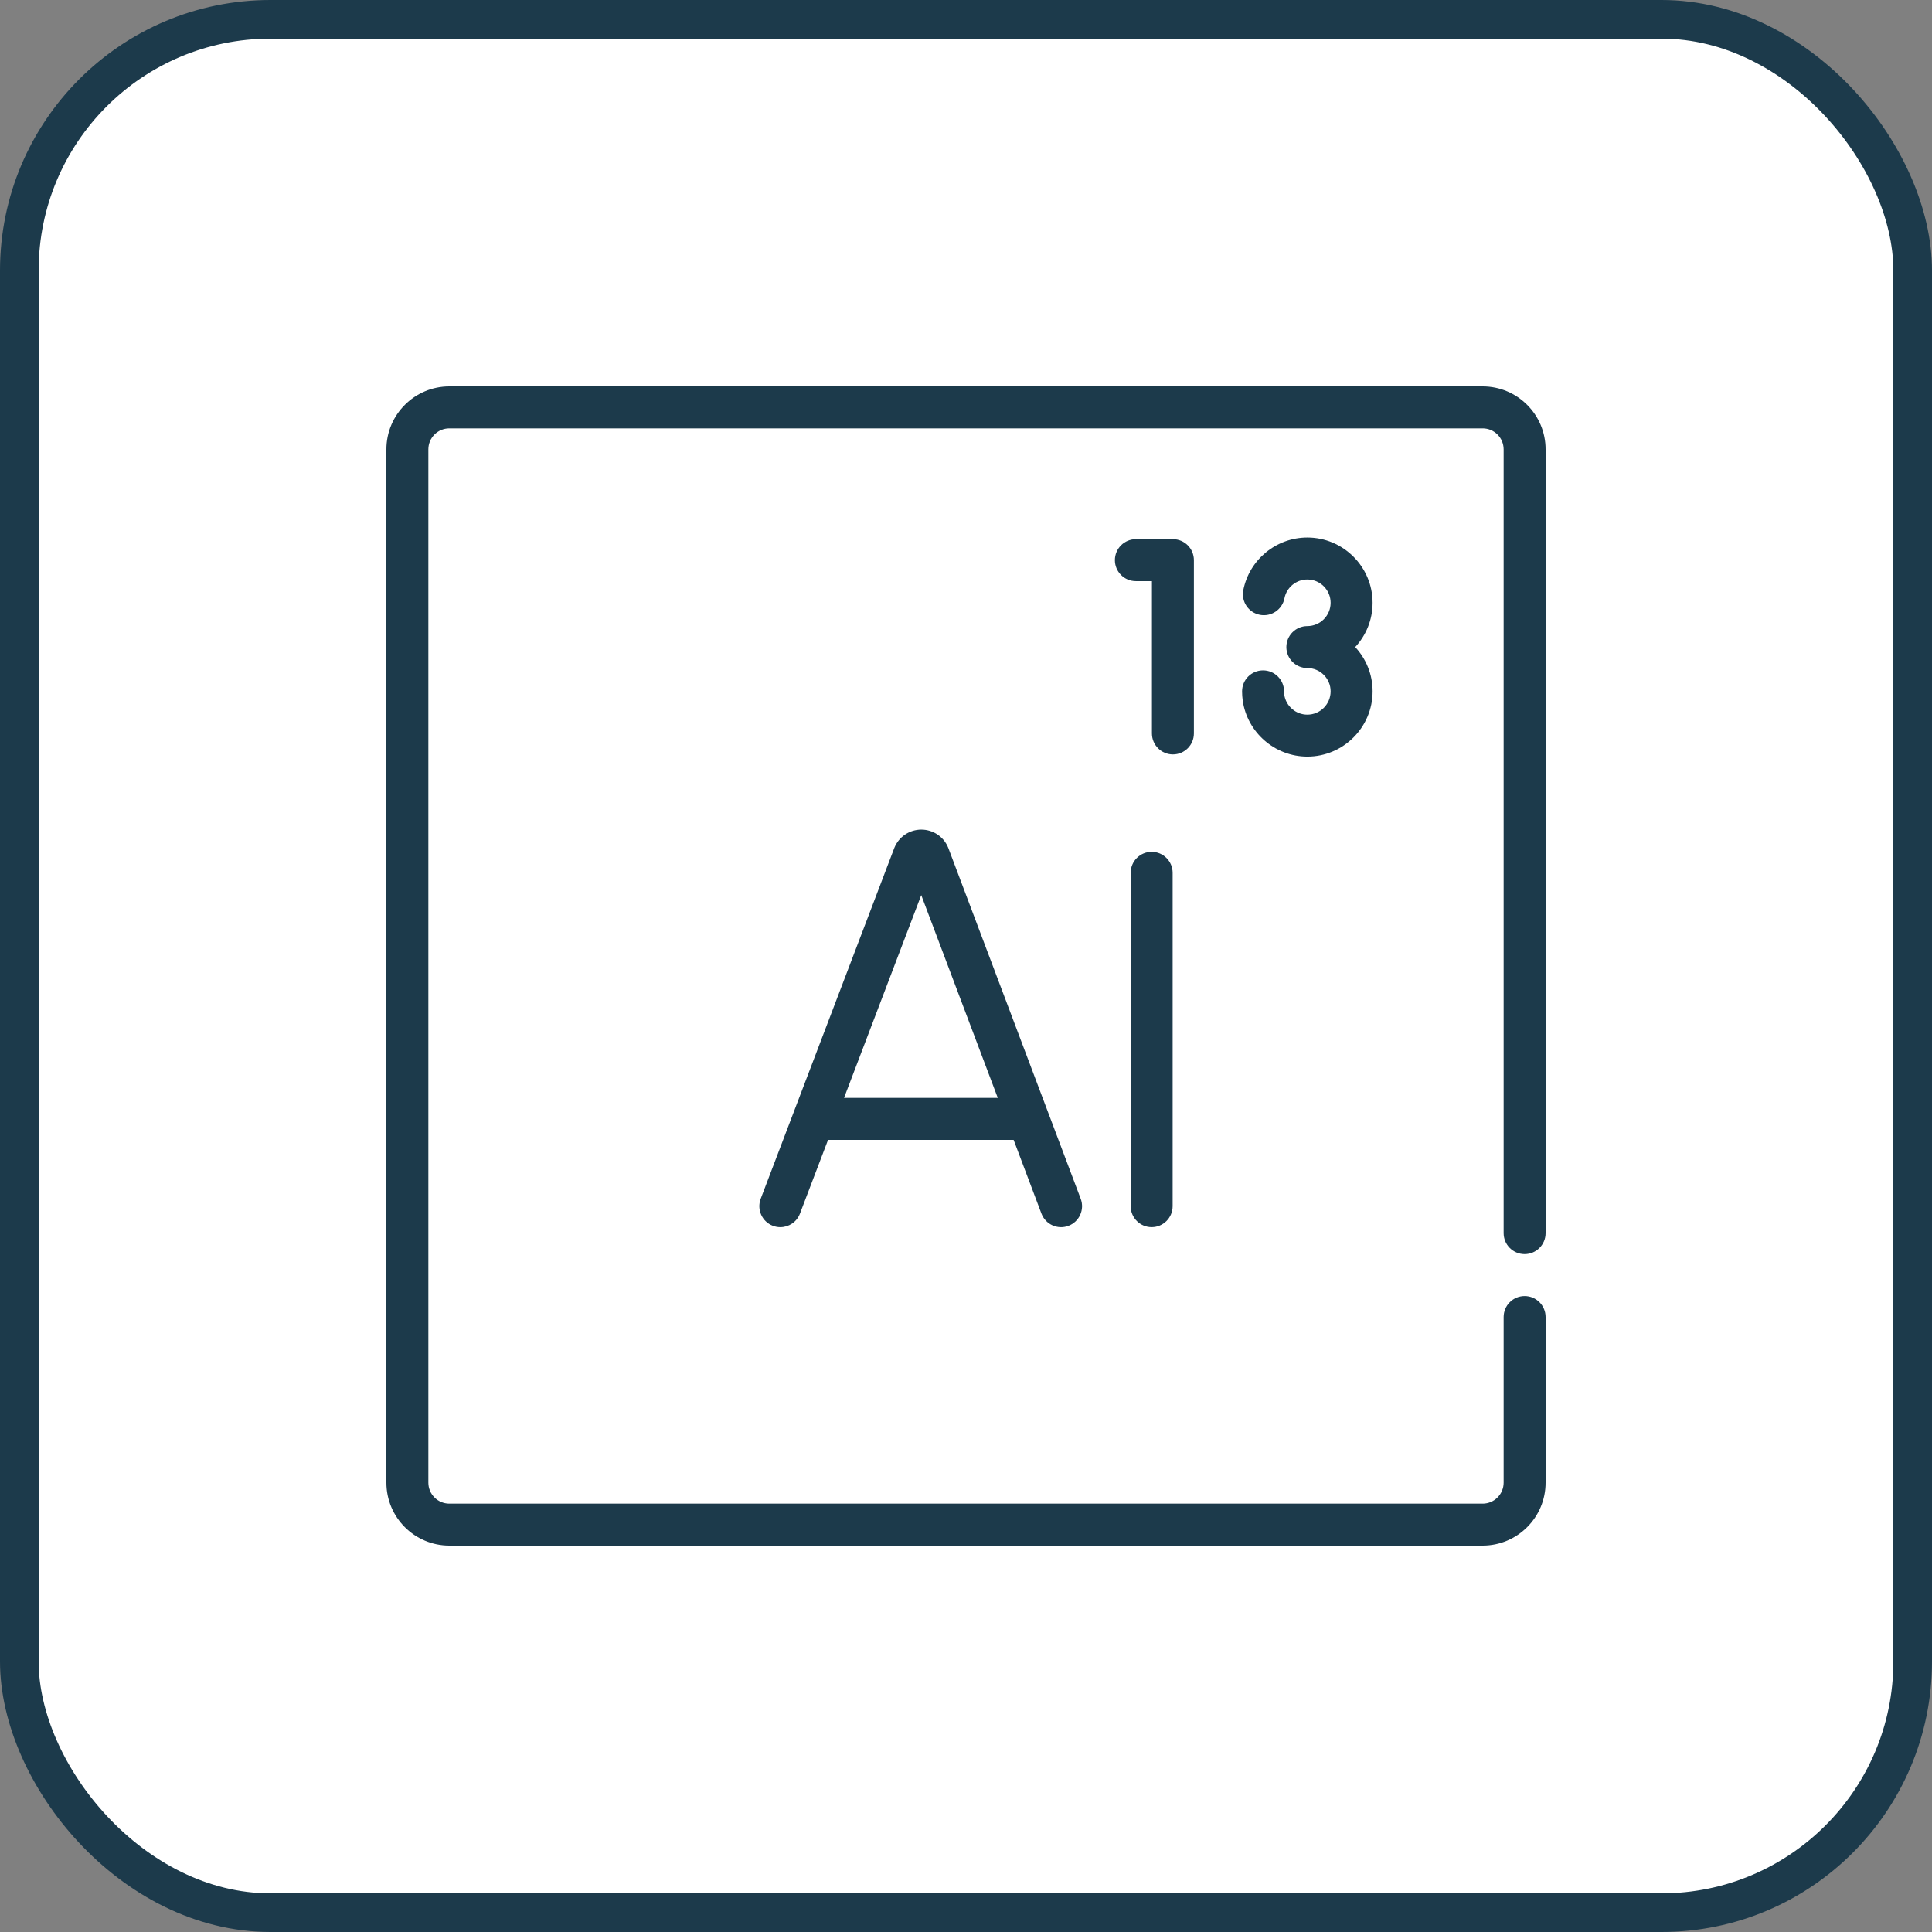
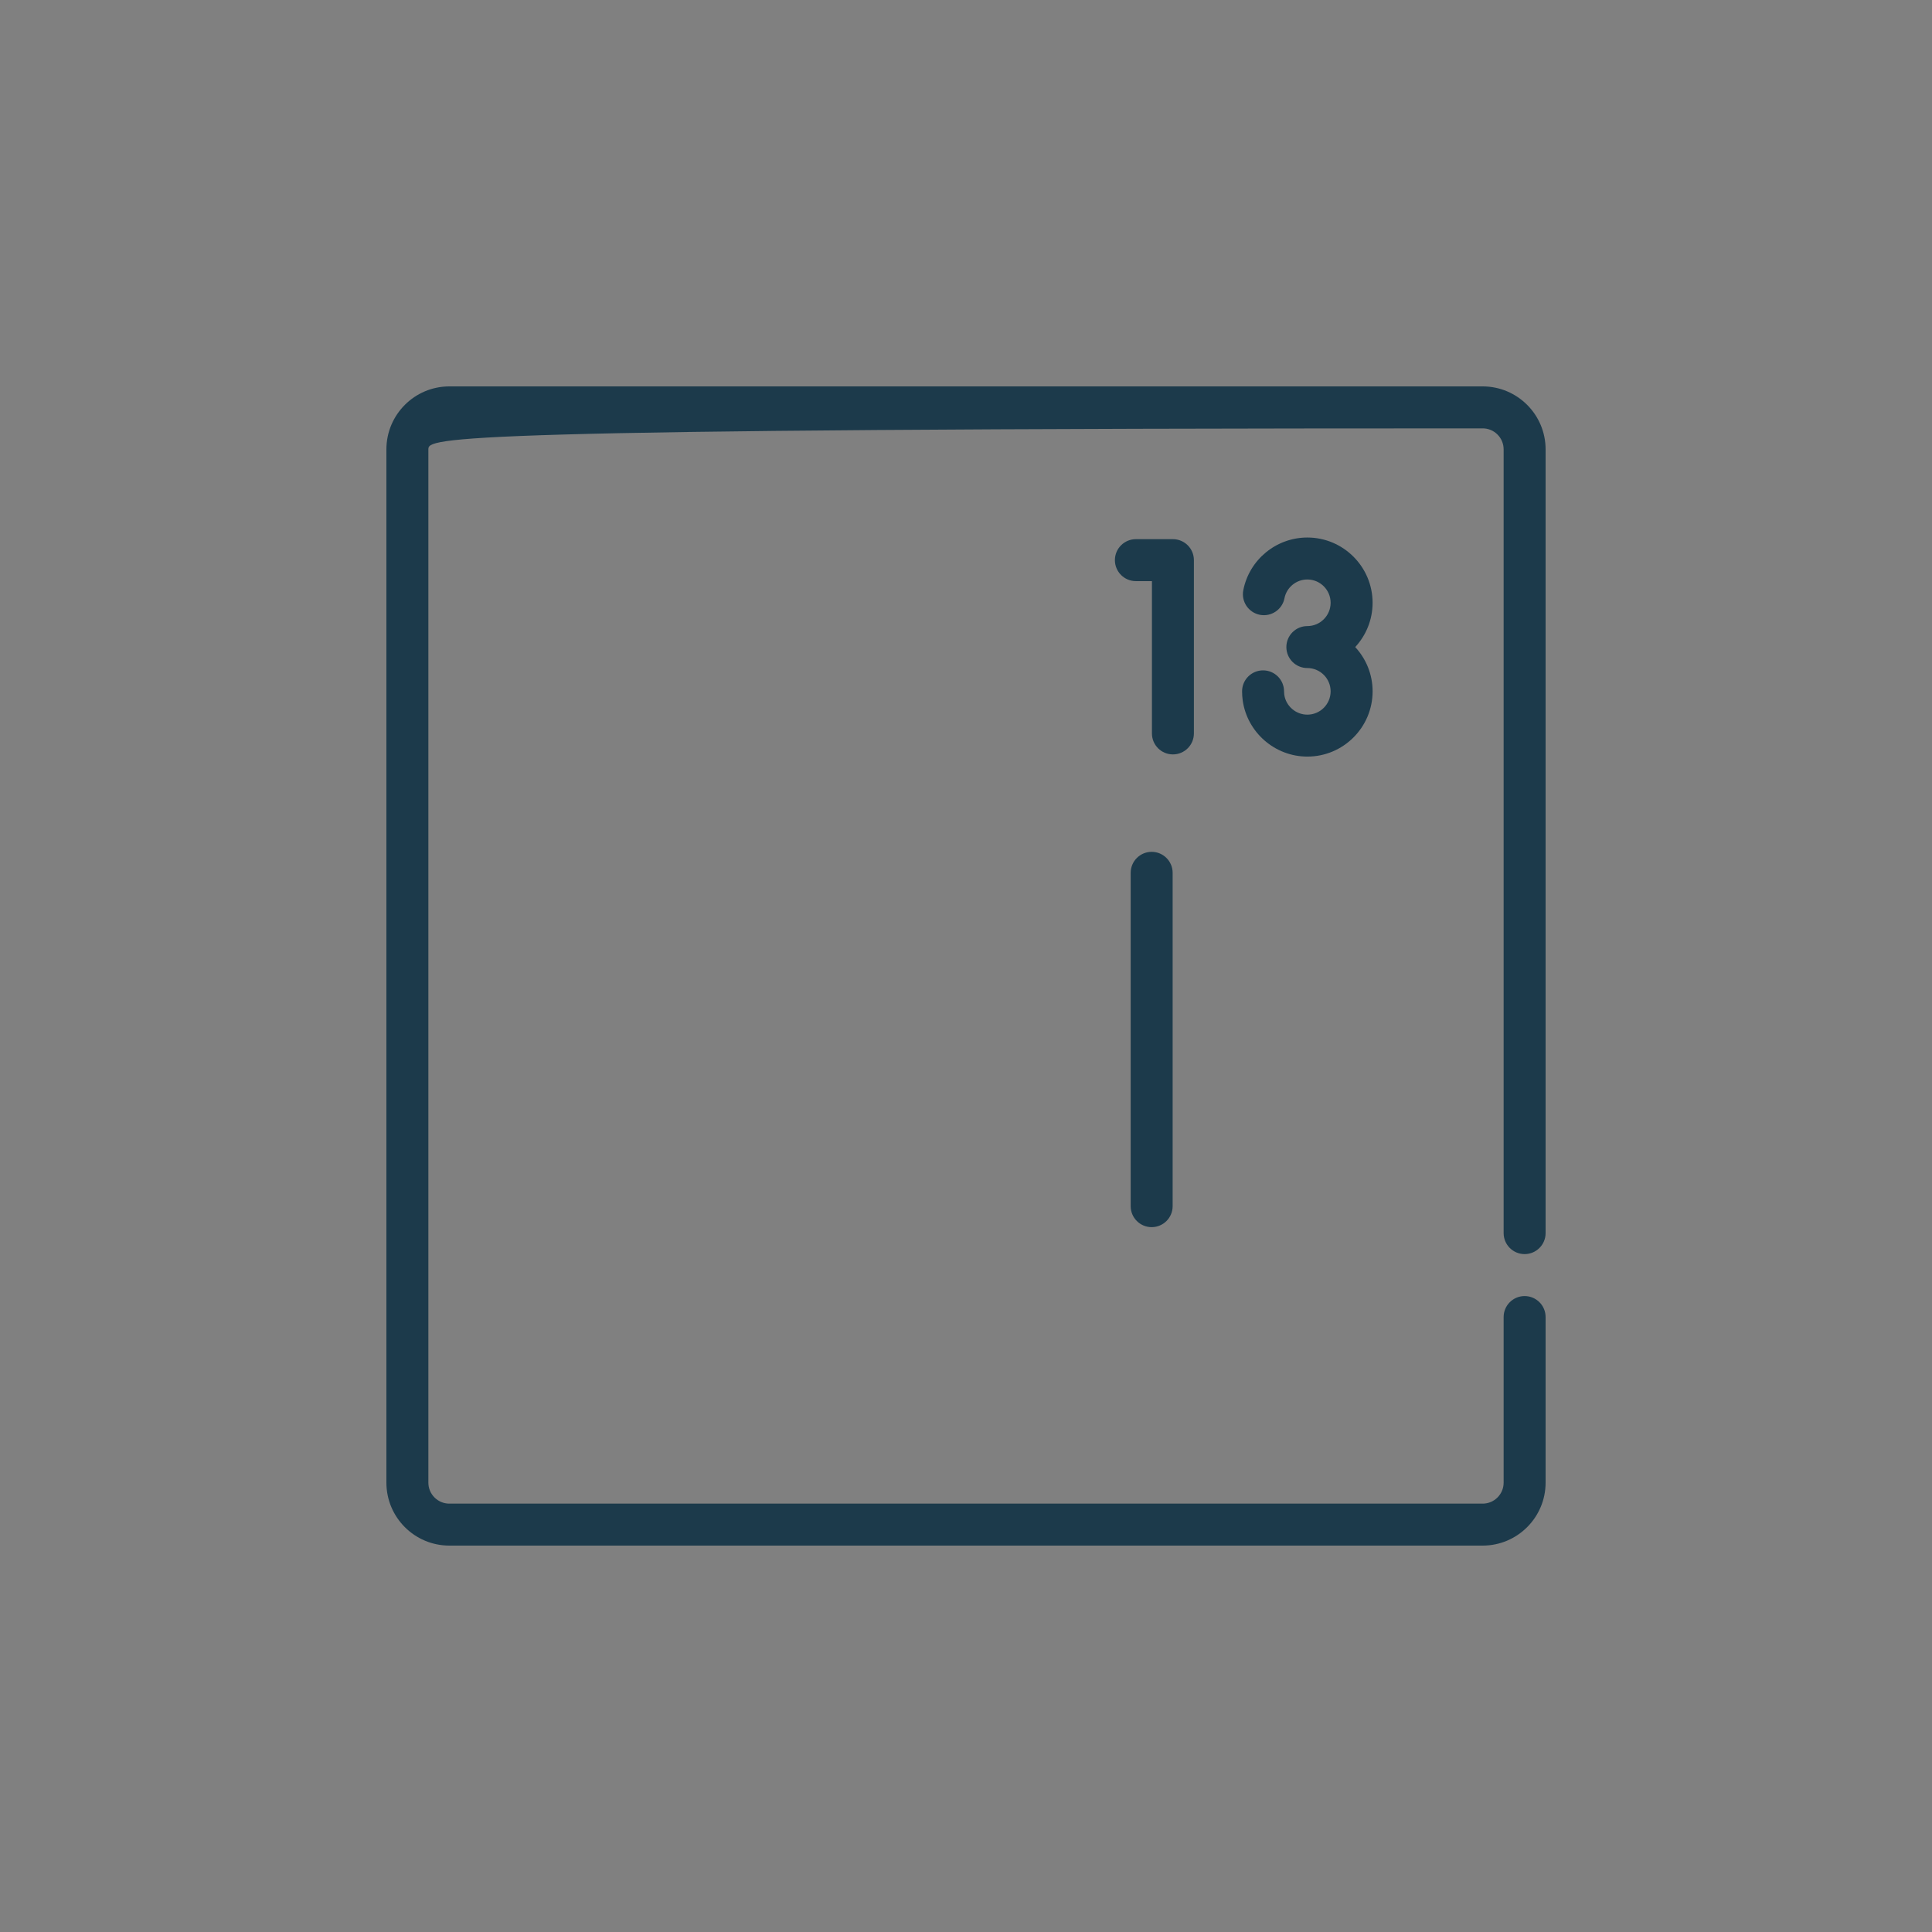
<svg xmlns="http://www.w3.org/2000/svg" width="100" height="100" viewBox="0 0 100 100" fill="none">
  <rect x="0" y="0" width="100" height="100" fill="#808080" stroke="none" />
-   <rect x="1" y="1" width="98" height="98" rx="13" fill="white" stroke="#1C3A4B" stroke-width="2" />
  <g clip-path="url(#clip0_16_63)">
-     <path d="M76.742 80H23.258C21.461 80 20 78.539 20 76.742V23.258C20 21.462 21.461 20 23.258 20H76.742C78.539 20 80 21.462 80 23.258V63.827C80 64.426 79.514 64.912 78.914 64.912C78.314 64.912 77.828 64.426 77.828 63.827V23.258C77.828 22.659 77.341 22.172 76.742 22.172H23.258C22.659 22.172 22.172 22.659 22.172 23.258V76.742C22.172 77.341 22.659 77.828 23.258 77.828H76.742C77.341 77.828 77.828 77.341 77.828 76.742V68.17C77.828 67.571 78.314 67.084 78.914 67.084C79.514 67.084 80 67.571 80 68.17V76.742C80 78.539 78.539 80 76.742 80Z" fill="#1C3A4B" />
+     <path d="M76.742 80H23.258C21.461 80 20 78.539 20 76.742V23.258C20 21.462 21.461 20 23.258 20H76.742C78.539 20 80 21.462 80 23.258V63.827C80 64.426 79.514 64.912 78.914 64.912C78.314 64.912 77.828 64.426 77.828 63.827V23.258C77.828 22.659 77.341 22.172 76.742 22.172C22.659 22.172 22.172 22.659 22.172 23.258V76.742C22.172 77.341 22.659 77.828 23.258 77.828H76.742C77.341 77.828 77.828 77.341 77.828 76.742V68.17C77.828 67.571 78.314 67.084 78.914 67.084C79.514 67.084 80 67.571 80 68.17V76.742C80 78.539 78.539 80 76.742 80Z" fill="#1C3A4B" />
    <path d="M60.71 39.048C60.11 39.048 59.624 38.562 59.624 37.962V30.079H58.793C58.193 30.079 57.707 29.592 57.707 28.993C57.707 28.393 58.193 27.907 58.793 27.907H60.71C61.31 27.907 61.796 28.393 61.796 28.993V37.962C61.796 38.562 61.31 39.048 60.71 39.048Z" fill="#1C3A4B" />
-     <path d="M55.937 62.048L49.089 43.902C49.086 43.892 49.081 43.882 49.077 43.872C48.845 43.307 48.299 42.941 47.687 42.941C47.687 42.941 47.686 42.941 47.686 42.941C47.074 42.942 46.528 43.309 46.296 43.875C46.293 43.884 46.289 43.892 46.286 43.9L39.375 62.045C39.162 62.606 39.443 63.233 40.004 63.447C40.131 63.495 40.261 63.518 40.39 63.518C40.828 63.518 41.24 63.252 41.405 62.818L42.86 58.999H52.465L53.905 62.815C54.117 63.377 54.744 63.66 55.305 63.448C55.866 63.236 56.149 62.609 55.937 62.048ZM43.687 56.827L47.684 46.331L51.645 56.827H43.687Z" fill="#1C3A4B" />
    <path d="M59.61 63.517C59.01 63.517 58.524 63.031 58.524 62.432V45.177C58.524 44.578 59.01 44.091 59.61 44.091C60.209 44.091 60.696 44.578 60.696 45.177V62.432C60.696 63.031 60.209 63.517 59.61 63.517Z" fill="#1C3A4B" />
    <path d="M71.045 31.2C71.045 29.338 69.53 27.822 67.668 27.822C66.057 27.822 64.663 28.968 64.353 30.547C64.237 31.135 64.621 31.706 65.209 31.822C65.798 31.937 66.369 31.554 66.484 30.965C66.595 30.402 67.093 29.994 67.668 29.994C68.332 29.994 68.873 30.535 68.873 31.2C68.873 31.865 68.332 32.406 67.668 32.406C67.068 32.406 66.582 32.892 66.582 33.492C66.582 34.092 67.068 34.578 67.668 34.578C68.332 34.578 68.873 35.119 68.873 35.784C68.873 36.449 68.332 36.99 67.668 36.99C67.069 36.99 66.556 36.544 66.473 35.953C66.466 35.898 66.462 35.841 66.462 35.784C66.462 35.184 65.976 34.698 65.376 34.698C64.776 34.698 64.29 35.184 64.29 35.784C64.29 35.941 64.301 36.099 64.322 36.253C64.554 37.911 65.992 39.161 67.668 39.161C69.53 39.161 71.046 37.646 71.046 35.784C71.046 34.9 70.704 34.094 70.146 33.492C70.704 32.889 71.045 32.084 71.045 31.2Z" fill="#1C3A4B" />
  </g>
  <defs>
    <clipPath id="clip0_16_63">
      <rect width="60" height="60" fill="white" transform="translate(20 20)" />
    </clipPath>
  </defs>
</svg>